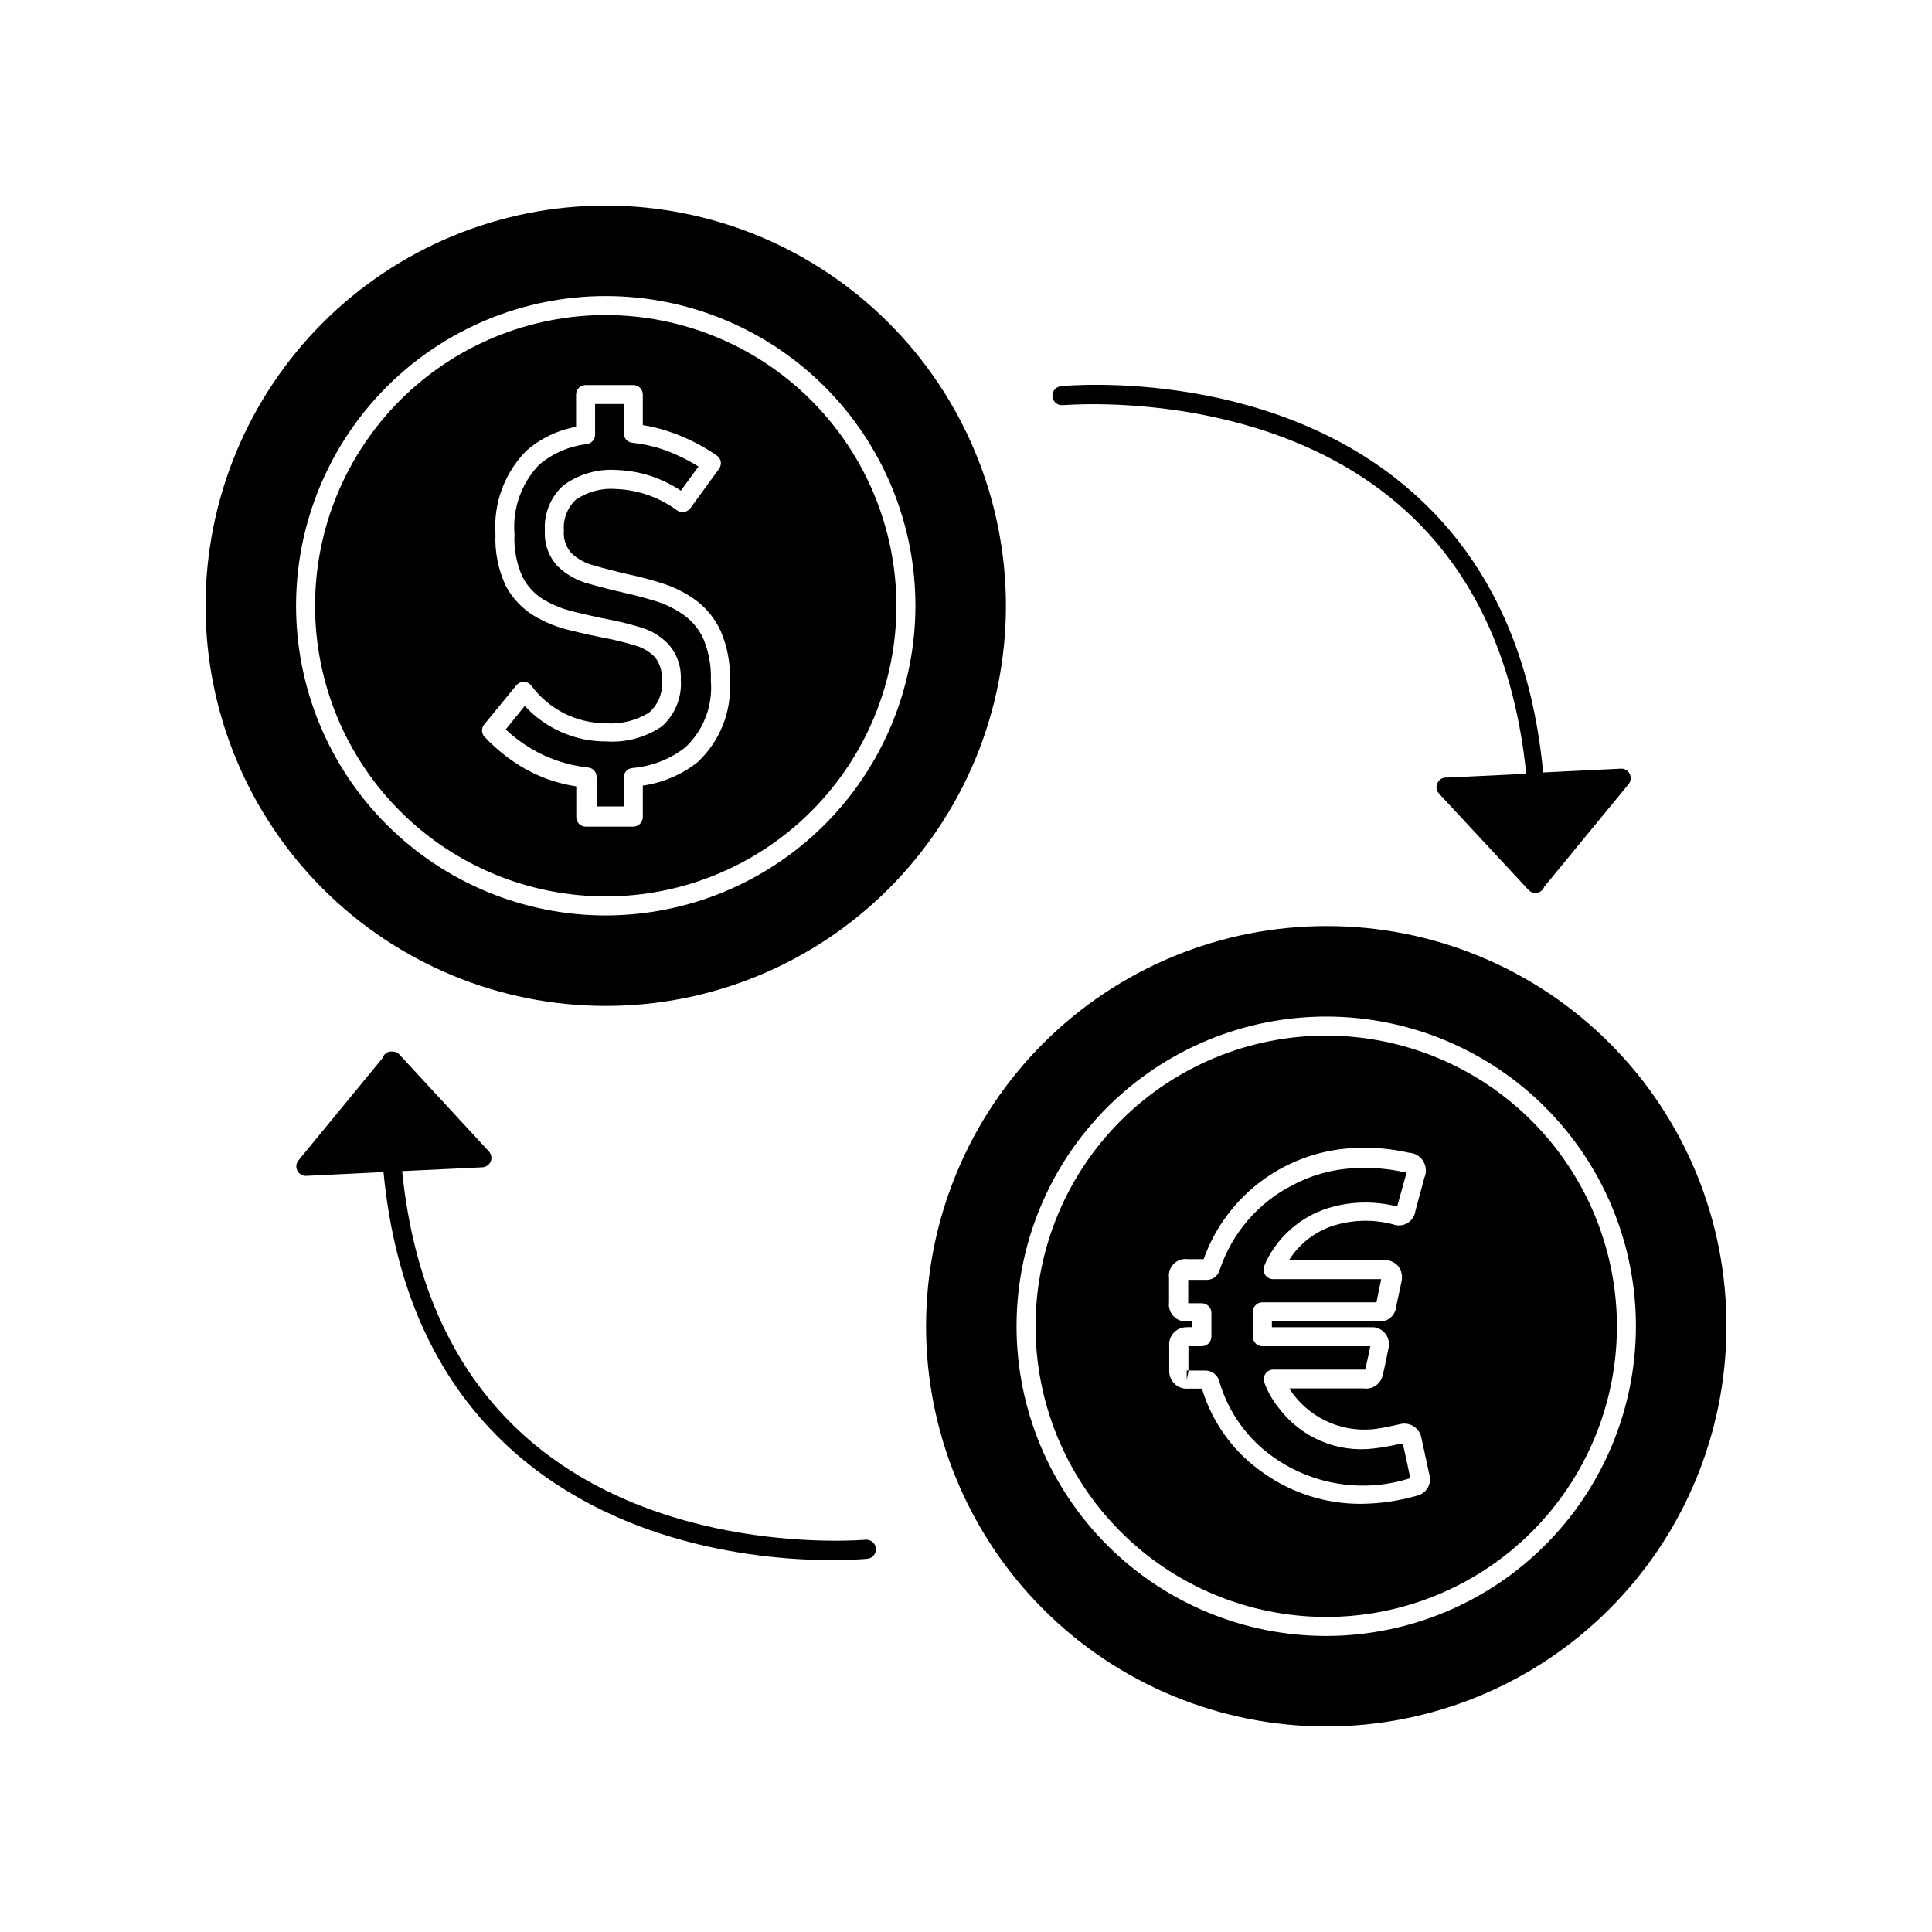
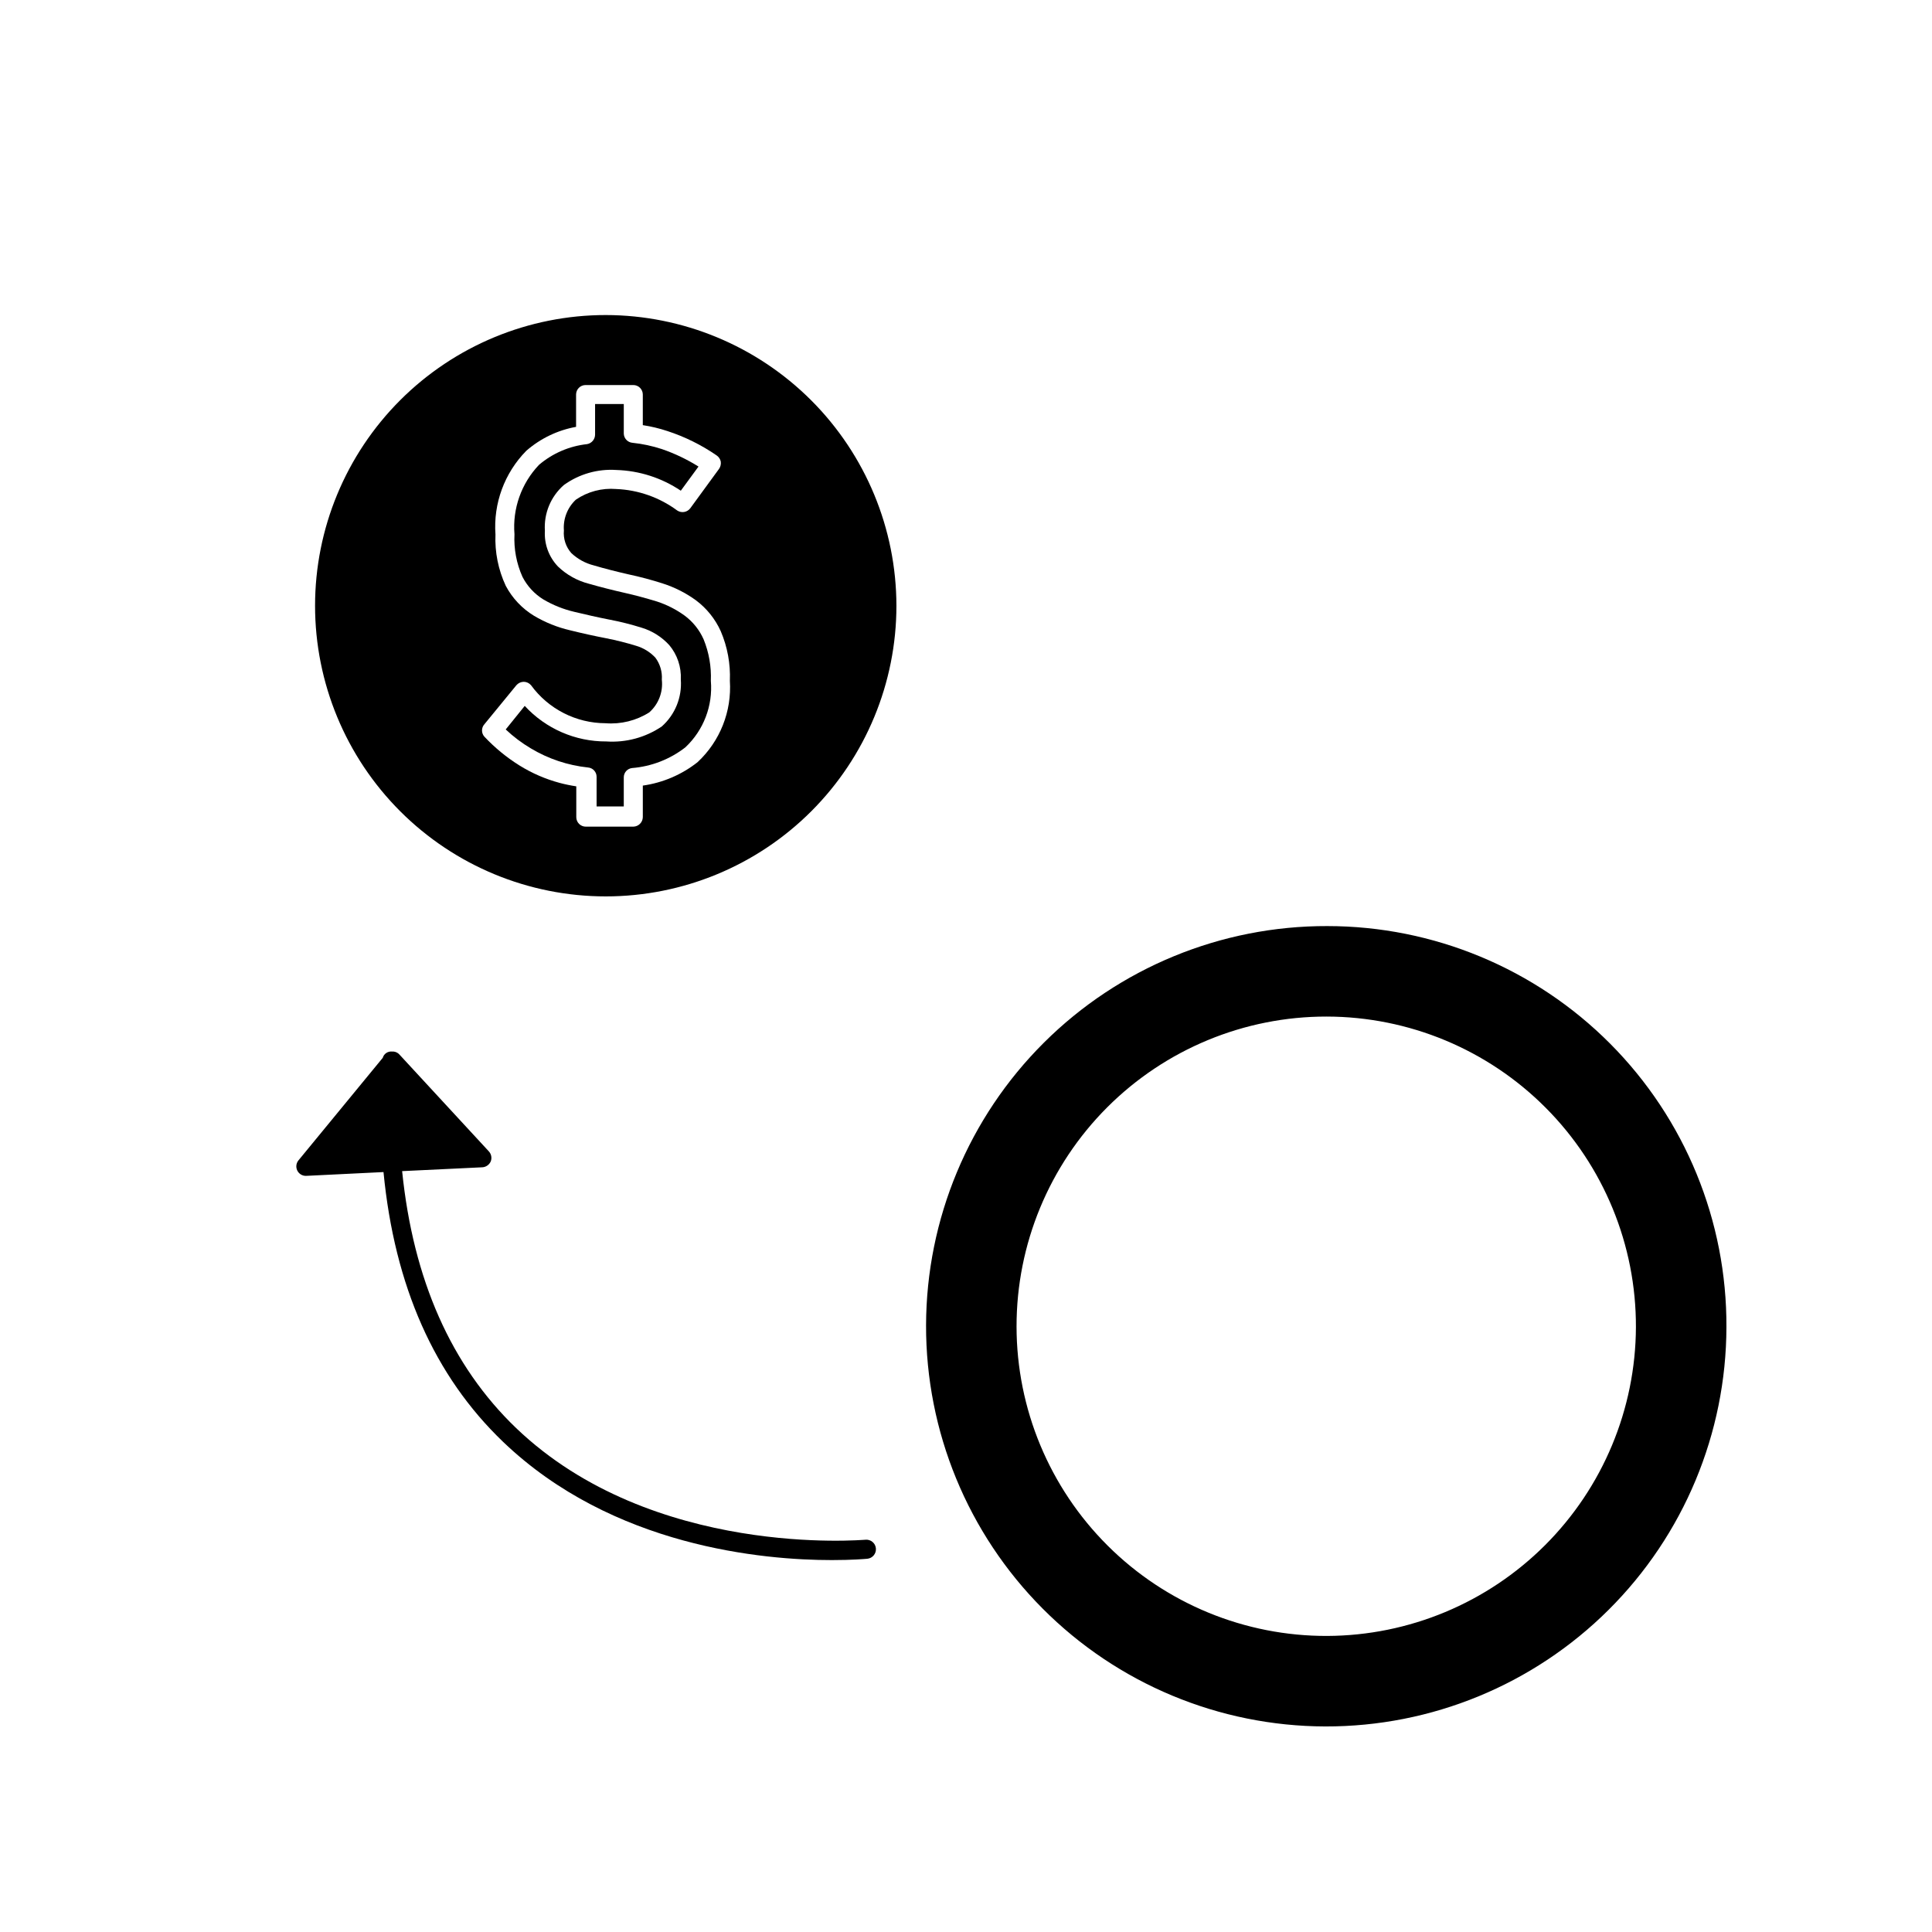
<svg xmlns="http://www.w3.org/2000/svg" fill="#000000" width="800px" height="800px" version="1.1" viewBox="144 144 512 512">
  <g>
-     <path d="m304.53 198.48c-28.129 0-55.102 11.172-74.992 31.059-19.887 19.891-31.059 46.863-31.059 74.992 0 28.125 11.172 55.102 31.059 74.988 19.891 19.891 46.863 31.062 74.992 31.062 28.125 0 55.102-11.172 74.988-31.062 19.891-19.887 31.062-46.863 31.062-74.988-0.012-28.125-11.191-55.09-31.078-74.977-19.883-19.887-46.852-31.062-74.973-31.074zm0 188.12c-21.766 0-42.641-8.648-58.035-24.039-15.391-15.391-24.035-36.266-24.035-58.031s8.645-42.641 24.035-58.035c15.395-15.391 36.27-24.035 58.035-24.035s42.641 8.645 58.031 24.035c15.391 15.395 24.039 36.27 24.039 58.035-0.027 21.758-8.684 42.617-24.066 58.004-15.387 15.383-36.246 24.039-58.004 24.066z" />
    <path d="m304.53 227.49c-20.43 0-40.023 8.117-54.473 22.562-14.445 14.449-22.562 34.043-22.562 54.473 0 20.43 8.117 40.023 22.562 54.469 14.449 14.445 34.043 22.562 54.473 22.562 20.43 0 40.023-8.117 54.469-22.562 14.445-14.445 22.562-34.039 22.562-54.469-0.027-20.422-8.152-40-22.59-54.441-14.441-14.441-34.02-22.566-54.441-22.594zm24.383 118.45v0.004c-4.211 3.34-9.238 5.496-14.559 6.246v8.363c-0.027 1.379-1.141 2.492-2.519 2.519h-12.594c-1.395 0-2.519-1.129-2.519-2.519v-8.164c-1.547-0.234-3.008-0.539-4.383-0.906-3.769-1.008-7.371-2.57-10.684-4.633-3.402-2.125-6.519-4.684-9.27-7.609-0.859-0.941-0.859-2.383 0-3.324l8.465-10.328c0.492-0.57 1.211-0.902 1.965-0.906 0.738 0.012 1.438 0.344 1.914 0.906 4.606 6.312 11.938 10.055 19.75 10.074 4.07 0.32 8.137-0.688 11.586-2.871 2.453-2.176 3.695-5.406 3.328-8.664 0.148-2.09-0.461-4.164-1.715-5.844-1.371-1.469-3.109-2.547-5.039-3.125-2.633-0.812-5.305-1.484-8.008-2.016-3.125-0.605-6.348-1.309-9.574-2.117v0.004c-3.352-0.785-6.562-2.074-9.523-3.832-3.172-1.926-5.769-4.676-7.504-7.957-1.984-4.254-2.918-8.918-2.723-13.605-0.59-8.219 2.383-16.293 8.164-22.168 3.742-3.269 8.305-5.465 13.199-6.348v-8.566 0.004c0-1.391 1.129-2.519 2.519-2.519h12.645c0.668 0 1.309 0.266 1.781 0.738 0.473 0.473 0.738 1.113 0.738 1.781v8.113-0.004c2.207 0.336 4.379 0.859 6.5 1.562 4.637 1.512 9.031 3.684 13.047 6.449 0.562 0.375 0.961 0.953 1.109 1.613 0.109 0.688-0.051 1.395-0.453 1.965l-7.609 10.426c-0.816 1.094-2.34 1.359-3.477 0.605-4.699-3.473-10.332-5.457-16.172-5.691-3.777-0.312-7.551 0.684-10.68 2.82-2.246 2.094-3.414 5.098-3.176 8.16-0.199 2.184 0.512 4.356 1.965 5.996 1.684 1.59 3.75 2.719 5.996 3.277 2.871 0.855 5.894 1.613 9.168 2.367h0.004c3.059 0.652 6.086 1.457 9.066 2.418 3.137 1.004 6.098 2.5 8.766 4.434 2.863 2.133 5.133 4.957 6.602 8.211 1.777 4.148 2.602 8.641 2.418 13.148 0.527 8.086-2.598 15.98-8.516 21.516z" />
    <path d="m325.43 307.14c-2.223-1.613-4.688-2.871-7.305-3.727-2.82-0.855-5.742-1.664-8.664-2.316-2.922-0.656-6.5-1.562-9.473-2.418-3.047-0.797-5.84-2.356-8.109-4.535-2.43-2.535-3.691-5.969-3.477-9.473-0.309-4.609 1.555-9.102 5.035-12.141 4.031-2.902 8.949-4.312 13.906-3.981 6.098 0.188 12.016 2.09 17.078 5.492l4.684-6.398h0.004c-3.055-1.914-6.316-3.469-9.723-4.637-2.523-0.824-5.121-1.383-7.762-1.66-1.273-0.102-2.269-1.141-2.316-2.418v-7.859h-7.606v8.113-0.004c-0.008 1.242-0.898 2.301-2.117 2.519-4.703 0.512-9.145 2.426-12.746 5.492-4.688 4.926-7.051 11.613-6.5 18.387-0.195 3.879 0.531 7.746 2.117 11.285 1.262 2.469 3.18 4.543 5.539 5.996 2.543 1.5 5.293 2.602 8.164 3.277 3.125 0.754 6.246 1.461 9.32 2.066v-0.004c2.91 0.555 5.789 1.281 8.613 2.168 2.785 0.852 5.289 2.438 7.258 4.586 2.137 2.539 3.234 5.797 3.07 9.117 0.355 4.707-1.508 9.312-5.035 12.445-4.324 2.934-9.504 4.332-14.711 3.981-8.211 0.039-16.059-3.379-21.617-9.422l-5.039 6.246h0.004c2.039 1.922 4.285 3.613 6.699 5.039 4.613 2.758 9.77 4.477 15.113 5.039 1.285 0.105 2.273 1.18 2.269 2.469v7.859h7.203v-7.711c-0.008-1.254 0.922-2.312 2.168-2.469 5.152-0.41 10.07-2.32 14.156-5.492 4.828-4.535 7.316-11.031 6.75-17.633 0.156-3.754-0.496-7.5-1.914-10.98-1.105-2.5-2.844-4.672-5.039-6.301z" />
    <path d="m495.72 389.42c-28.125-0.066-55.129 11.043-75.062 30.883-19.938 19.844-31.176 46.789-31.242 74.918-0.066 28.125 11.043 55.129 30.887 75.062 19.84 19.938 46.789 31.172 74.914 31.242 28.125 0.066 55.129-11.043 75.062-30.887 19.938-19.84 31.176-46.789 31.242-74.914 0.133-28.148-10.953-55.188-30.809-75.137-19.859-19.953-46.844-31.168-74.992-31.168zm0 188.12c-21.797 0.07-42.723-8.535-58.164-23.918-15.445-15.379-24.137-36.27-24.16-58.066-0.02-21.797 8.629-42.703 24.039-58.117 15.414-15.41 36.32-24.059 58.117-24.039 21.797 0.023 42.688 8.715 58.066 24.16 15.383 15.441 23.988 36.367 23.918 58.164-0.09 21.672-8.742 42.43-24.066 57.75-15.32 15.324-36.078 23.977-57.75 24.066z" />
-     <path d="m495.72 418.44c-20.43-0.066-40.051 7.984-54.543 22.383-14.496 14.402-22.676 33.969-22.742 54.398s7.984 40.051 22.387 54.543c14.398 14.492 33.965 22.672 54.395 22.742 20.43 0.066 40.051-7.988 54.543-22.387 14.496-14.398 22.676-33.965 22.742-54.395 0.039-20.422-8.02-40.027-22.414-54.516-14.395-14.488-33.945-22.676-54.367-22.77zm23.68 121.97c-4.805 1.367-9.77 2.078-14.762 2.117-9.238 0.035-18.258-2.816-25.797-8.164-7.828-5.379-13.586-13.27-16.324-22.367h-3.629 0.004c-1.316 0.113-2.617-0.336-3.578-1.242-0.965-0.902-1.496-2.176-1.461-3.496v-6.496c-0.129-1.293 0.297-2.578 1.172-3.539 0.875-0.961 2.113-1.508 3.414-1.5 0.5-0.051 1.008-0.051 1.512 0v-1.562h-1.109c-1.387 0.184-2.777-0.285-3.766-1.273s-1.457-2.379-1.273-3.766v-6.398c-0.207-1.387 0.258-2.793 1.25-3.785 0.996-0.996 2.398-1.457 3.789-1.25h4.133c3.008-8.434 8.496-15.758 15.742-21.02 7.246-5.258 15.914-8.203 24.863-8.453 4.621-0.191 9.246 0.23 13.754 1.258 1.566 0.066 2.996 0.902 3.824 2.234 0.828 1.328 0.941 2.984 0.309 4.414l-2.367 8.766-0.004 0.004c-0.16 1.336-0.926 2.523-2.078 3.219-1.148 0.699-2.555 0.832-3.816 0.355-5.215-1.379-10.719-1.254-15.867 0.355-4.836 1.566-8.969 4.773-11.691 9.066h24.891c1.523-0.086 3.008 0.527 4.031 1.664 0.902 1.23 1.199 2.805 0.805 4.281l-1.359 6.348c-0.082 1.223-0.68 2.348-1.637 3.106-0.961 0.762-2.195 1.078-3.402 0.875h-27.91v1.562h26.902c1.309 0.117 2.504 0.797 3.273 1.863 0.758 1.027 1.031 2.332 0.758 3.578-0.504 2.418-1.008 5.039-1.562 7.254-0.48 2.324-2.691 3.871-5.039 3.527h-19.75c2.328 3.648 5.609 6.586 9.492 8.496 3.883 1.91 8.215 2.719 12.527 2.336 1.863-0.207 3.715-0.523 5.539-0.957l1.812-0.402h0.004c1.219-0.316 2.512-0.117 3.578 0.551 1.066 0.664 1.812 1.742 2.062 2.973l2.117 9.773v0.004c0.367 1.203 0.207 2.504-0.434 3.59-0.641 1.082-1.711 1.844-2.941 2.102z" />
-     <path d="m514.21 526.81c-2.043 0.465-4.113 0.82-6.195 1.059-4.781 0.574-9.629-0.125-14.055-2.027-4.422-1.902-8.266-4.941-11.137-8.805-1.621-2.012-2.898-4.273-3.777-6.703-0.273-0.781-0.141-1.648 0.352-2.316 0.461-0.66 1.211-1.055 2.016-1.059h24.383c0.504-2.066 0.906-4.133 1.359-6.195h-28.613c-1.391 0-2.519-1.129-2.519-2.519v-6.602c0-1.391 1.129-2.519 2.519-2.519h30.23c0.402-2.066 0.855-4.082 1.258-6.144h-28.668c-0.836-0.004-1.617-0.426-2.082-1.121-0.465-0.699-0.555-1.582-0.234-2.356l0.504-1.211c3.266-6.68 9.102-11.754 16.172-14.055 6.012-1.887 12.434-2.059 18.539-0.504l2.418-8.715v-0.352h-0.453v-0.004c-4.098-0.922-8.297-1.293-12.492-1.105-5.906 0.145-11.695 1.645-16.93 4.383-9.289 4.648-16.34 12.809-19.598 22.672-0.473 1.633-2.031 2.707-3.731 2.566h-4.586v6.195h3.629v0.004c1.383 0.027 2.492 1.137 2.519 2.519v6.348c-0.027 1.379-1.137 2.492-2.519 2.519h-2.621 0.004c-0.32-0.027-0.641-0.027-0.957 0v6.449c-0.152-0.023-0.305-0.023-0.453 0v2.519l0.504-2.519h4.281c1.84-0.074 3.469 1.176 3.879 2.973 2.402 8.184 7.543 15.301 14.559 20.152 10.508 7.32 23.832 9.316 36.023 5.391-0.656-3.223-1.309-6.195-1.965-9.117z" />
-     <path d="m524.89 351.63c-0.395 0.902-0.219 1.949 0.453 2.672l23.727 25.543c0.484 0.512 1.16 0.805 1.867 0.805 1.039-0.023 1.961-0.684 2.316-1.664l22.32-27.156-0.004 0.004c0.652-0.781 0.77-1.871 0.305-2.773-0.445-0.887-1.379-1.422-2.367-1.359l-20.555 1.008c-2.871-30.23-13.504-54.109-31.691-71.539-37.586-36.125-93.961-31.035-96.078-30.836-0.668 0.066-1.281 0.398-1.707 0.918-0.426 0.52-0.625 1.188-0.559 1.855 0.141 1.391 1.379 2.406 2.769 2.266 0.555 0 56.426-5.039 92.551 29.574 17.23 16.523 27.305 39.348 30.23 68.113l-21.008 1.008h-0.004c-1.109-0.121-2.164 0.52-2.566 1.562z" />
    <path d="m274.05 451.79c0.355-0.914 0.16-1.949-0.504-2.668l-23.68-25.645c-0.496-0.559-1.219-0.855-1.965-0.805-1.117-0.121-2.156 0.582-2.469 1.66l-22.32 27.156c-0.629 0.754-0.762 1.805-0.336 2.695 0.422 0.887 1.32 1.445 2.301 1.434l20.555-1.008c2.922 30.23 13.504 54.059 31.691 71.492 29.07 27.859 69.074 31.336 87.109 31.336 5.441 0 8.867-0.301 9.422-0.352 1.391-0.141 2.406-1.379 2.266-2.769-0.137-1.391-1.379-2.406-2.769-2.269-0.555 0-56.375 5.039-92.551-29.574-17.23-16.523-27.305-39.348-30.23-68.113l21.059-1.008h0.004c1.043 0.008 1.996-0.605 2.418-1.562z" />
  </g>
</svg>